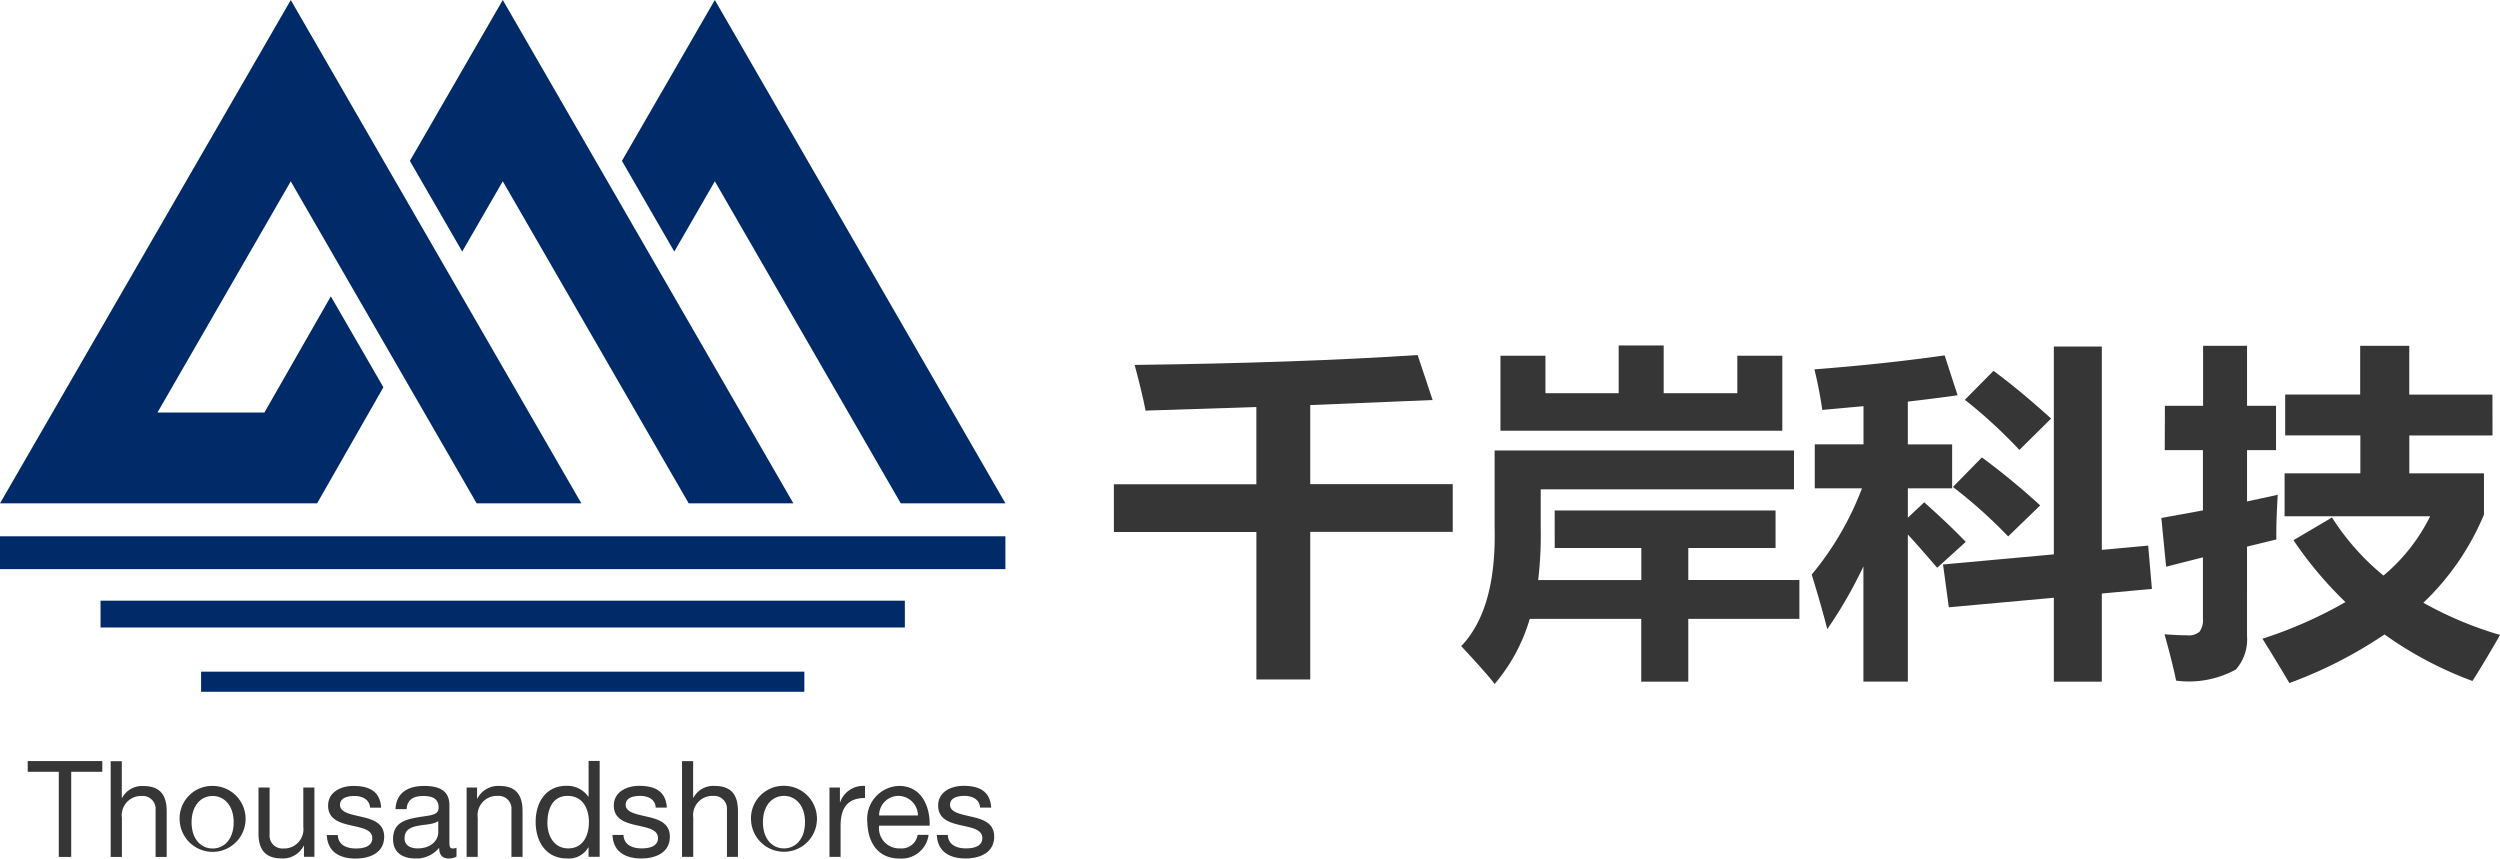
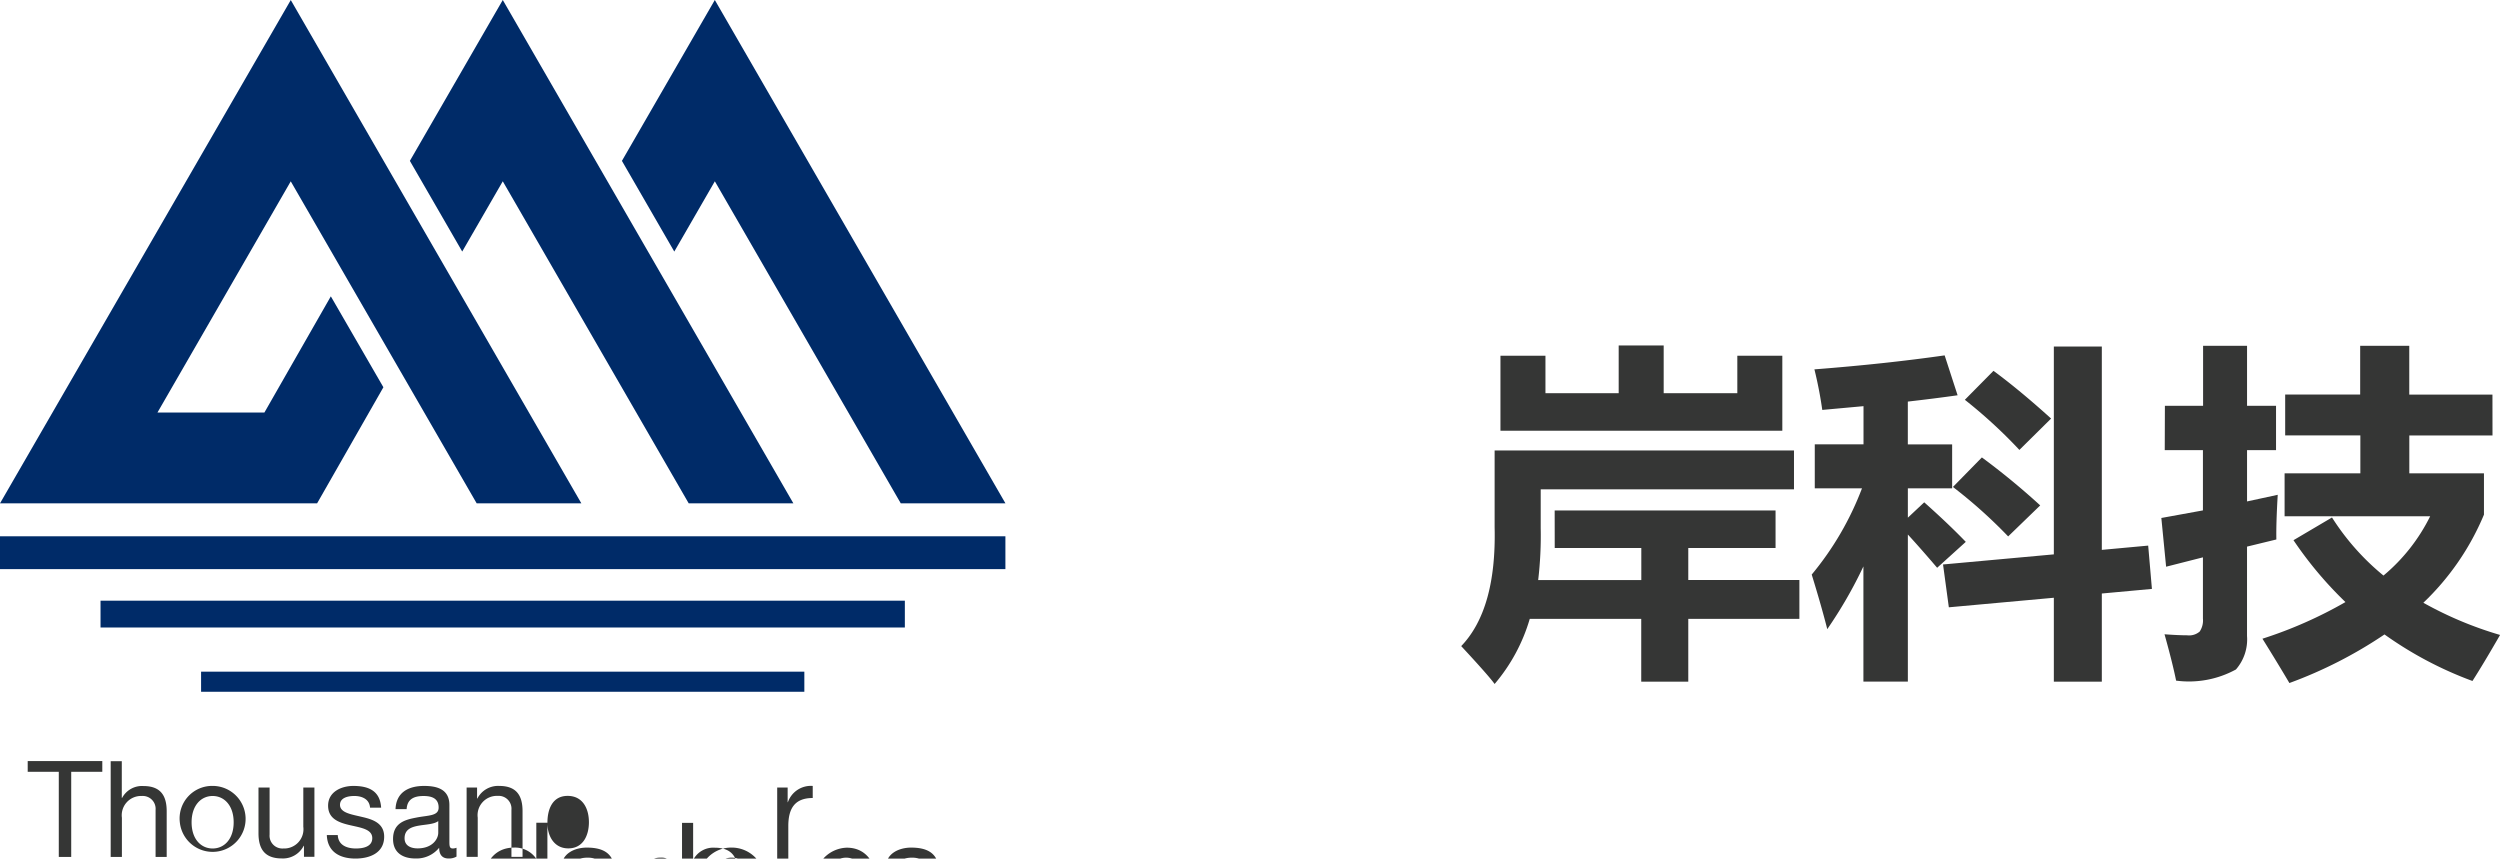
<svg xmlns="http://www.w3.org/2000/svg" width="99" height="34" viewBox="0 0 99 34">
  <g id="组_6248" data-name="组 6248" transform="translate(-316.906 -53.295)">
    <g id="组_6252" data-name="组 6252" transform="translate(316.906 53.295)">
      <g id="组_6251" data-name="组 6251">
        <path id="路径_726" data-name="路径 726" d="M361.091,59.666l3.679-6.371,11.508,19.931h-4.145l-7.362-12.752-1.606,2.783-2.073-3.59Z" transform="translate(-336.463 -53.295)" fill="#002b68" fill-rule="evenodd" />
        <path id="路径_727" data-name="路径 727" d="M346.027,59.666l3.679-6.371,11.507,19.931h-4.145l-7.362-12.752L348.1,63.256l-2.073-3.59Z" transform="translate(-329.796 -53.295)" fill="#002b68" fill-rule="evenodd" />
        <path id="路径_728" data-name="路径 728" d="M332.09,68.628l-2.627,4.6H316.906l11.515-19.931,11.507,19.931h-4.145l-7.363-12.752-5.278,9.154h4.235l2.63-4.6,2.081,3.6Z" transform="translate(-316.906 -53.295)" fill="#002b68" fill-rule="evenodd" />
      </g>
      <rect id="矩形_2067" data-name="矩形 2067" width="39.814" height="1.3" transform="translate(0 21.237)" fill="#002b68" />
      <rect id="矩形_2068" data-name="矩形 2068" width="31.851" height="1.062" transform="translate(3.981 23.787)" fill="#002b68" />
      <rect id="矩形_2069" data-name="矩形 2069" width="23.889" height="0.796" transform="translate(7.963 26.598)" fill="#002b68" />
    </g>
-     <path id="路径_729" data-name="路径 729" d="M320.105,111.533h.492v-3.371h1.231v-.425h-2.954v.425h1.231v3.371Zm2.059,0h.44v-1.552a.764.764,0,0,1,.791-.862.509.509,0,0,1,.543.553v1.861h.44v-1.808c0-.59-.217-1-.921-1a.891.891,0,0,0-.843.468H322.6v-1.451h-.44v3.8Zm3.2-1.372c0-.664.372-1.042.833-1.042s.833.378.833,1.042-.372,1.037-.833,1.037-.833-.372-.833-1.037Zm-.466,0a1.306,1.306,0,1,0,1.3-1.441,1.289,1.289,0,0,0-1.3,1.441Zm5.329-1.377h-.439v1.553a.764.764,0,0,1-.792.861.508.508,0,0,1-.543-.553v-1.861h-.44v1.808c0,.59.217,1,.921,1a.921.921,0,0,0,.869-.5h.011v.436h.414v-2.749Zm.492,1.882c.026.681.533.931,1.133.931.543,0,1.138-.207,1.138-.867,0-.527-.435-.681-.875-.781-.409-.1-.874-.16-.874-.479,0-.276.3-.351.569-.351.284,0,.595.112.621.463h.439c-.041-.67-.5-.861-1.1-.861-.471,0-1,.229-1,.781,0,1.058,1.749.58,1.749,1.287,0,.346-.373.409-.647.409-.357,0-.7-.128-.719-.532Zm5.127.506a.433.433,0,0,1-.134.026c-.139,0-.139-.1-.139-.308v-1.414c0-.644-.523-.755-1-.755-.6,0-1.107.239-1.133.92h.44c.021-.4.295-.521.667-.521.274,0,.6.059.6.458,0,.346-.419.3-.9.4-.455.085-.905.223-.905.845,0,.553.4.771.885.771a1.157,1.157,0,0,0,.941-.425c0,.3.145.425.372.425a.6.6,0,0,0,.315-.075v-.351Zm-.714-.6c0,.255-.237.622-.817.622-.269,0-.517-.106-.517-.4,0-.675.993-.42,1.334-.681v.463Zm1.123.957h.44v-1.552a.764.764,0,0,1,.792-.862.508.508,0,0,1,.543.553v1.861h.44v-1.808c0-.59-.217-1-.921-1a.921.921,0,0,0-.869.5h-.011v-.436h-.414v2.749Zm3.2-1.351c0-.537.2-1.063.8-1.063s.843.506.843,1.042c0,.511-.222,1.037-.817,1.037-.569,0-.828-.5-.828-1.016Zm2.07-2.446h-.44v1.415h-.011a1.014,1.014,0,0,0-.864-.431c-.818,0-1.221.654-1.221,1.43s.409,1.446,1.231,1.446a.888.888,0,0,0,.853-.436h.011v.372h.44v-3.8Zm.507,2.93c.026.681.533.931,1.133.931.543,0,1.138-.207,1.138-.867,0-.527-.435-.681-.875-.781-.409-.1-.874-.16-.874-.479,0-.276.3-.351.569-.351.285,0,.6.112.621.463h.44c-.041-.67-.5-.861-1.1-.861-.47,0-1,.229-1,.781,0,1.058,1.749.58,1.749,1.287,0,.346-.373.409-.647.409-.357,0-.7-.128-.719-.532Zm2.757.867h.44v-1.552a.764.764,0,0,1,.792-.862.509.509,0,0,1,.543.553v1.861H347v-1.808c0-.59-.217-1-.921-1a.889.889,0,0,0-.843.468h-.011v-1.451h-.44v3.8Zm3.2-1.372c0-.664.373-1.042.833-1.042s.833.378.833,1.042-.372,1.037-.833,1.037-.833-.372-.833-1.037Zm-.465,0a1.306,1.306,0,1,0,1.3-1.441,1.289,1.289,0,0,0-1.3,1.441Zm3.1,1.372h.44V110.31c0-.7.259-1.111.967-1.111v-.478a.964.964,0,0,0-.983.643h-.01v-.58h-.414v2.749Zm1.966-1.638a.769.769,0,0,1,.766-.776.78.78,0,0,1,.771.776Zm1.526.766a.64.64,0,0,1-.693.537.8.8,0,0,1-.833-.9h2c.026-.665-.264-1.574-1.211-1.574a1.306,1.306,0,0,0-1.257,1.43c.026.835.429,1.446,1.283,1.446a1.079,1.079,0,0,0,1.144-.936Zm.76.005c.026.681.533.931,1.133.931.543,0,1.138-.207,1.138-.867,0-.527-.435-.681-.875-.781-.409-.1-.874-.16-.874-.479,0-.276.305-.351.569-.351.284,0,.595.112.621.463h.44c-.042-.67-.5-.861-1.1-.861-.471,0-1,.229-1,.781,0,1.058,1.749.58,1.749,1.287,0,.346-.372.409-.647.409-.357,0-.7-.128-.72-.532Z" transform="translate(-0.871 -24.303)" fill="#353635" fill-rule="evenodd" />
+     <path id="路径_729" data-name="路径 729" d="M320.105,111.533h.492v-3.371h1.231v-.425h-2.954v.425h1.231v3.371Zm2.059,0h.44v-1.552a.764.764,0,0,1,.791-.862.509.509,0,0,1,.543.553v1.861h.44v-1.808c0-.59-.217-1-.921-1a.891.891,0,0,0-.843.468H322.6v-1.451h-.44v3.8Zm3.2-1.372c0-.664.372-1.042.833-1.042s.833.378.833,1.042-.372,1.037-.833,1.037-.833-.372-.833-1.037Zm-.466,0a1.306,1.306,0,1,0,1.3-1.441,1.289,1.289,0,0,0-1.3,1.441Zm5.329-1.377h-.439v1.553a.764.764,0,0,1-.792.861.508.508,0,0,1-.543-.553v-1.861h-.44v1.808c0,.59.217,1,.921,1a.921.921,0,0,0,.869-.5h.011v.436h.414v-2.749Zm.492,1.882c.026.681.533.931,1.133.931.543,0,1.138-.207,1.138-.867,0-.527-.435-.681-.875-.781-.409-.1-.874-.16-.874-.479,0-.276.3-.351.569-.351.284,0,.595.112.621.463h.439c-.041-.67-.5-.861-1.1-.861-.471,0-1,.229-1,.781,0,1.058,1.749.58,1.749,1.287,0,.346-.373.409-.647.409-.357,0-.7-.128-.719-.532Zm5.127.506a.433.433,0,0,1-.134.026c-.139,0-.139-.1-.139-.308v-1.414c0-.644-.523-.755-1-.755-.6,0-1.107.239-1.133.92h.44c.021-.4.295-.521.667-.521.274,0,.6.059.6.458,0,.346-.419.3-.9.4-.455.085-.905.223-.905.845,0,.553.4.771.885.771a1.157,1.157,0,0,0,.941-.425c0,.3.145.425.372.425a.6.6,0,0,0,.315-.075v-.351Zm-.714-.6c0,.255-.237.622-.817.622-.269,0-.517-.106-.517-.4,0-.675.993-.42,1.334-.681v.463Zm1.123.957h.44v-1.552a.764.764,0,0,1,.792-.862.508.508,0,0,1,.543.553v1.861h.44v-1.808c0-.59-.217-1-.921-1a.921.921,0,0,0-.869.5h-.011v-.436h-.414v2.749Zm3.2-1.351c0-.537.2-1.063.8-1.063s.843.506.843,1.042c0,.511-.222,1.037-.817,1.037-.569,0-.828-.5-.828-1.016Zh-.44v1.415h-.011a1.014,1.014,0,0,0-.864-.431c-.818,0-1.221.654-1.221,1.43s.409,1.446,1.231,1.446a.888.888,0,0,0,.853-.436h.011v.372h.44v-3.8Zm.507,2.93c.026.681.533.931,1.133.931.543,0,1.138-.207,1.138-.867,0-.527-.435-.681-.875-.781-.409-.1-.874-.16-.874-.479,0-.276.3-.351.569-.351.285,0,.6.112.621.463h.44c-.041-.67-.5-.861-1.1-.861-.47,0-1,.229-1,.781,0,1.058,1.749.58,1.749,1.287,0,.346-.373.409-.647.409-.357,0-.7-.128-.719-.532Zm2.757.867h.44v-1.552a.764.764,0,0,1,.792-.862.509.509,0,0,1,.543.553v1.861H347v-1.808c0-.59-.217-1-.921-1a.889.889,0,0,0-.843.468h-.011v-1.451h-.44v3.8Zm3.2-1.372c0-.664.373-1.042.833-1.042s.833.378.833,1.042-.372,1.037-.833,1.037-.833-.372-.833-1.037Zm-.465,0a1.306,1.306,0,1,0,1.3-1.441,1.289,1.289,0,0,0-1.3,1.441Zm3.1,1.372h.44V110.31c0-.7.259-1.111.967-1.111v-.478a.964.964,0,0,0-.983.643h-.01v-.58h-.414v2.749Zm1.966-1.638a.769.769,0,0,1,.766-.776.78.78,0,0,1,.771.776Zm1.526.766a.64.64,0,0,1-.693.537.8.8,0,0,1-.833-.9h2c.026-.665-.264-1.574-1.211-1.574a1.306,1.306,0,0,0-1.257,1.43c.026.835.429,1.446,1.283,1.446a1.079,1.079,0,0,0,1.144-.936Zm.76.005c.026.681.533.931,1.133.931.543,0,1.138-.207,1.138-.867,0-.527-.435-.681-.875-.781-.409-.1-.874-.16-.874-.479,0-.276.305-.351.569-.351.284,0,.595.112.621.463h.44c-.042-.67-.5-.861-1.1-.861-.471,0-1,.229-1,.781,0,1.058,1.749.58,1.749,1.287,0,.346-.372.409-.647.409-.357,0-.7-.128-.72-.532Z" transform="translate(-0.871 -24.303)" fill="#353635" fill-rule="evenodd" />
    <g id="组_6253" data-name="组 6253" transform="translate(361.015 66.976)">
-       <path id="路径_730" data-name="路径 730" d="M395.473,83.881h5.643V80.823l-4.387.142q-.135-.7-.433-1.809,6.494-.081,11.206-.392l.594,1.782-4.846.2v3.132h5.643v1.89h-5.643v5.845h-2.133V85.771h-5.643Z" transform="translate(-395.473 -78.386)" fill="#353635" />
      <path id="路径_731" data-name="路径 731" d="M423.853,84.62H432.6v1.485h-3.456v1.269h4.4v1.539h-4.4V91.4h-1.863V88.913h-4.415a7,7,0,0,1-1.391,2.578q-.243-.338-1.323-1.5,1.4-1.458,1.323-4.712V82.244H433.33v1.539H423.3v1.526a14.994,14.994,0,0,1-.1,2.066h4.084V86.105h-3.429Zm-.365-4.644h2.9v-1.89h1.782v1.89h2.916V78.491h1.782v2.97H421.706v-2.97h1.782Z" transform="translate(-406.397 -78.086)" fill="#353635" />
      <path id="路径_732" data-name="路径 732" d="M445.053,87.19a11.991,11.991,0,0,0,1.991-3.416h-1.87V82.033h1.93V80.521l-1.633.149a16.052,16.052,0,0,0-.311-1.606q2.8-.217,5.157-.554l.513,1.58q-.911.129-1.971.25v1.694h1.755v1.741H448.86v1.162l.648-.608q.971.864,1.646,1.566l-1.134,1.026q-.668-.783-1.16-1.317v5.825H447.1V86.867a17.58,17.58,0,0,1-1.431,2.484Q445.444,88.46,445.053,87.19Zm5.2-.4,4.388-.4V78.159h1.9v8.053l1.836-.169.148,1.715-1.984.182v3.49h-1.9V88.108l-4.158.378Zm1.539-4.239a28.373,28.373,0,0,1,2.309,1.9l-1.269,1.228a19.3,19.3,0,0,0-2.187-1.958Zm.459-3.429q1.027.756,2.282,1.89l-1.256,1.242a19.508,19.508,0,0,0-2.16-1.985Z" transform="translate(-417.418 -78.118)" fill="#353635" />
      <path id="路径_733" data-name="路径 733" d="M470.037,80.486h1.512V78.11h1.741v2.376h1.148v1.755H473.29v2.032l1.215-.263q-.068,1.16-.054,1.769l-1.162.283V89.6a1.81,1.81,0,0,1-.439,1.327,3.87,3.87,0,0,1-2.369.442q-.135-.675-.459-1.836.527.04.9.041a.638.638,0,0,0,.493-.149.792.792,0,0,0,.128-.513V86.487l-1.458.371-.189-1.93,1.647-.3V82.241h-1.512Zm12.973,1.175h-3.294v1.5h2.956v1.634a10.279,10.279,0,0,1-2.4,3.49,14.573,14.573,0,0,0,3.038,1.275q-.661,1.148-1.094,1.823a14.792,14.792,0,0,1-3.483-1.843,17.406,17.406,0,0,1-3.766,1.924q-.446-.757-1.067-1.755a17.075,17.075,0,0,0,3.287-1.451,15.131,15.131,0,0,1-2.058-2.45l1.525-.9a9.663,9.663,0,0,0,2.039,2.3,7.209,7.209,0,0,0,1.849-2.349h-5.765V83.159h3v-1.5H474.8v-1.62h2.97V78.11h1.944v1.931h3.294Z" transform="translate(-428.416 -78.097)" fill="#353635" />
    </g>
  </g>
</svg>